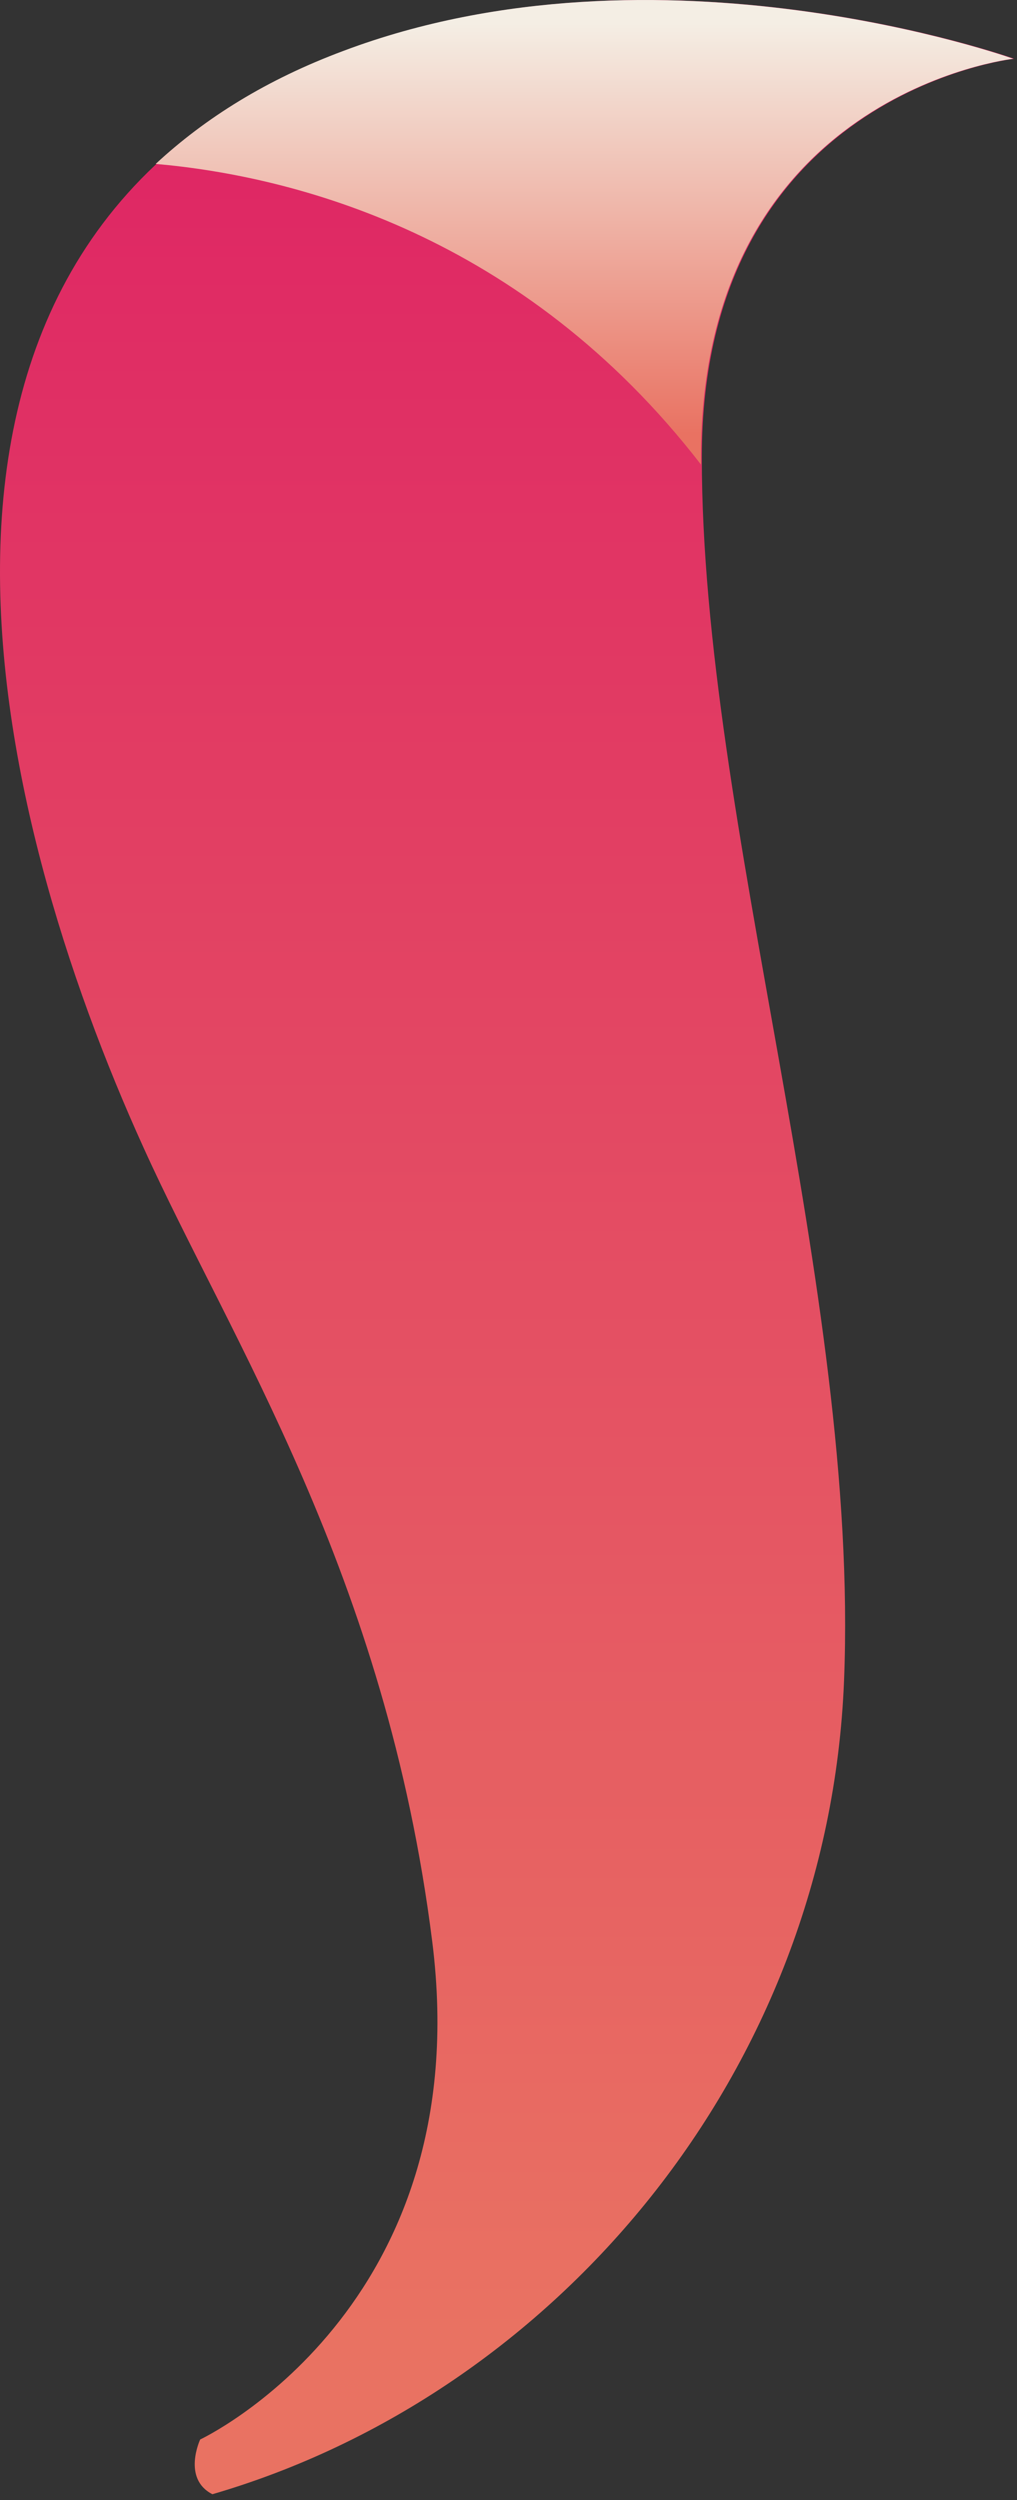
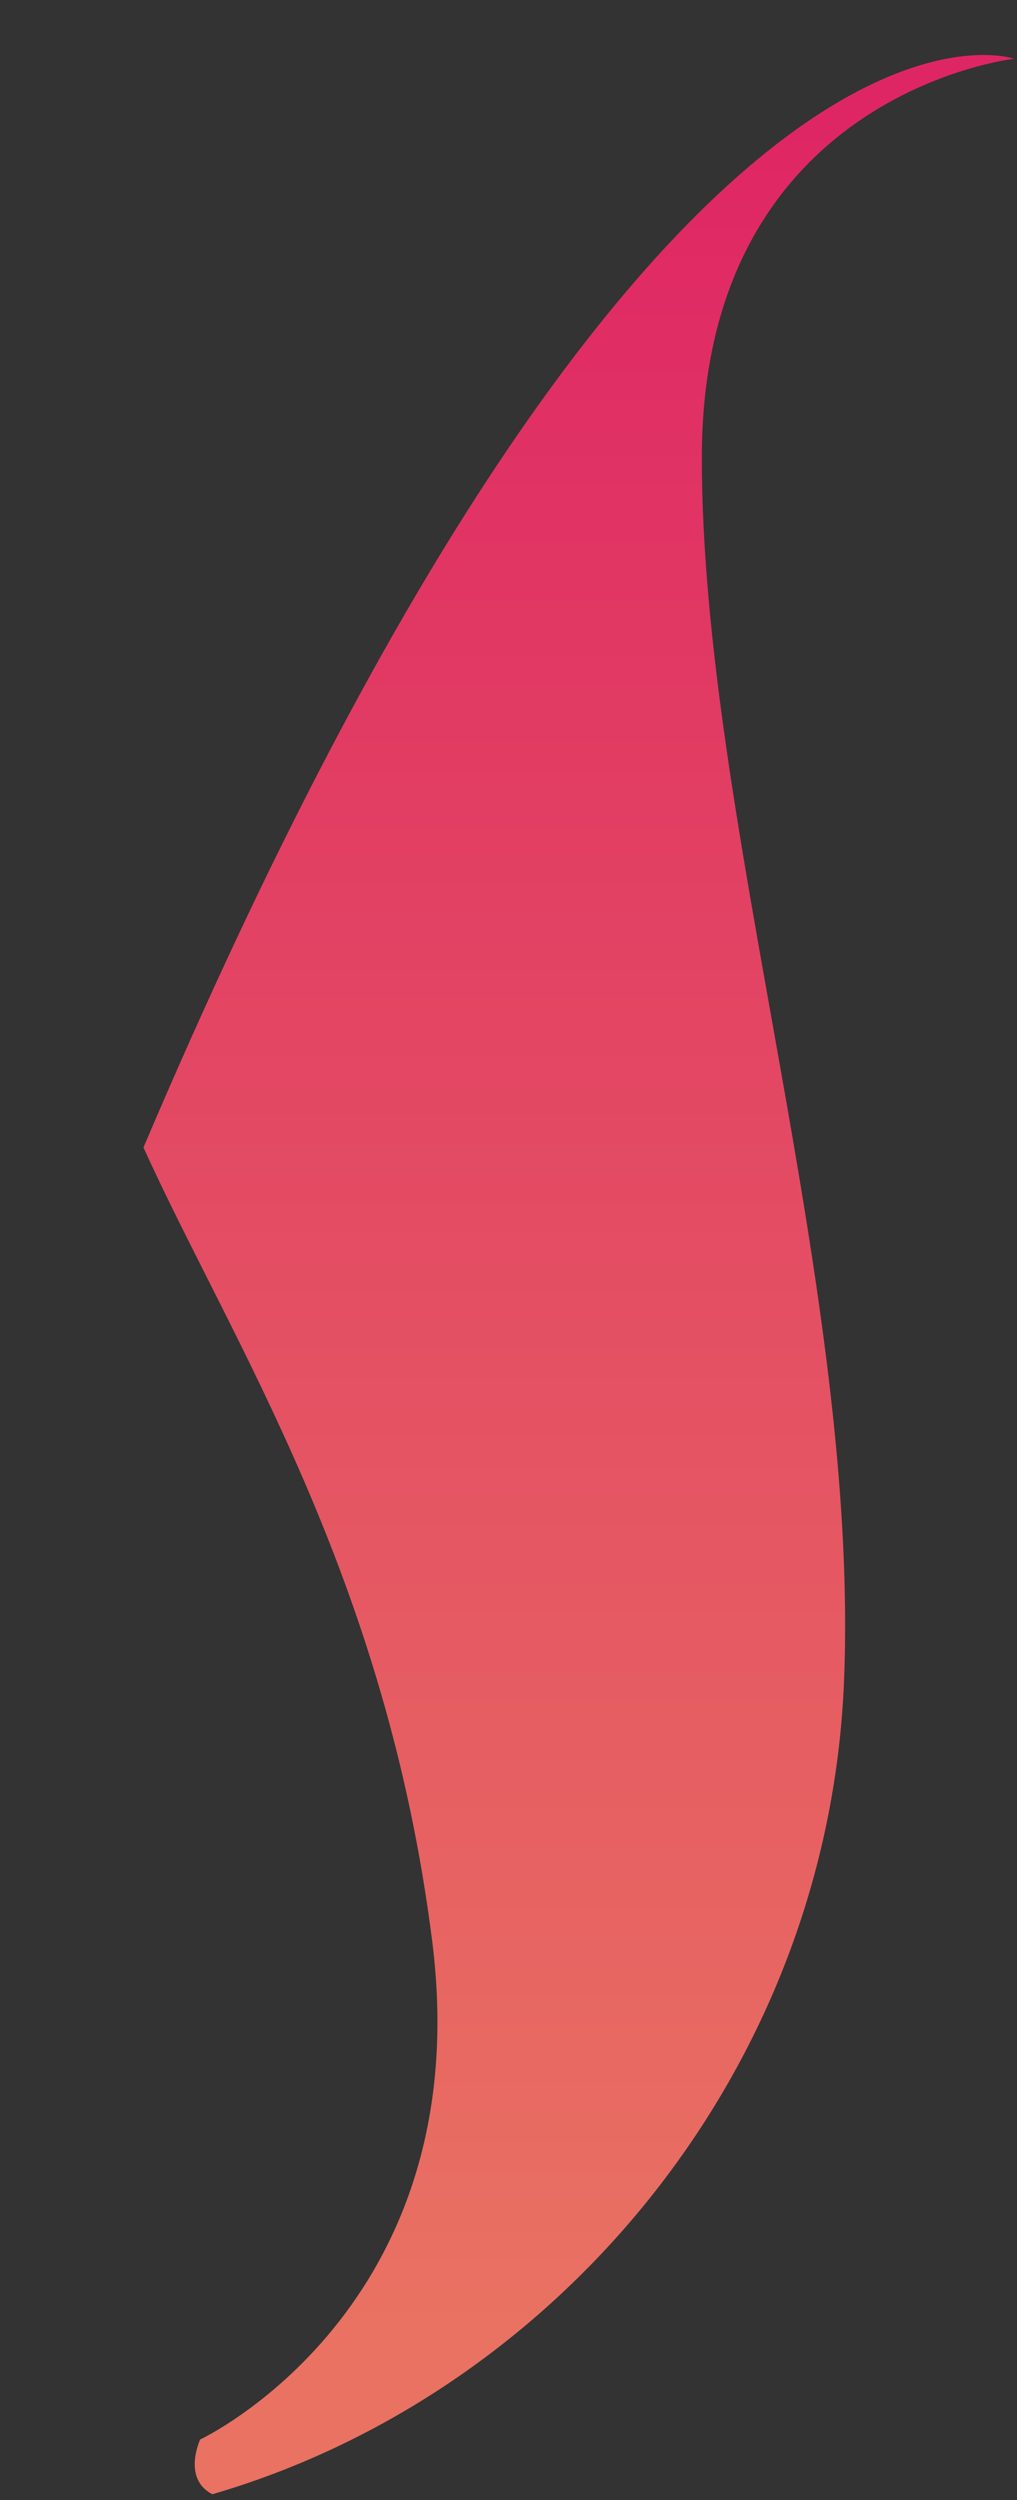
<svg xmlns="http://www.w3.org/2000/svg" width="131" height="322" viewBox="0 0 131 322" fill="none">
  <rect x="0" y="0" width="131" height="322" fill="#333333" stroke="none" />
-   <path d="M25.786 314.204C25.786 314.204 61.634 297.417 55.678 250.079C49.722 202.741 29.719 172.637 18.481 147.793C-0.847 105.267 -19.951 30.735 44.328 6.562C85.008 -8.769 130.633 7.57 130.633 7.57C130.633 7.57 90.402 12.046 90.402 58.936C90.402 105.827 110.743 166.146 108.72 216.506C106.697 266.866 71.523 308.384 27.359 321.254C23.426 319.24 25.786 314.204 25.786 314.204Z" fill="url(#paint0_linear_968_111)" />
-   <path d="M44.216 6.562C84.896 -8.769 130.521 7.57 130.521 7.57C130.521 7.57 90.29 12.046 90.29 58.936C90.29 59.272 90.29 59.496 90.29 59.832C67.365 30.175 37.81 22.677 20.055 21.111C26.46 15.18 34.327 10.255 44.216 6.562Z" fill="url(#paint1_linear_968_111)" />
+   <path d="M25.786 314.204C25.786 314.204 61.634 297.417 55.678 250.079C49.722 202.741 29.719 172.637 18.481 147.793C85.008 -8.769 130.633 7.57 130.633 7.57C130.633 7.57 90.402 12.046 90.402 58.936C90.402 105.827 110.743 166.146 108.72 216.506C106.697 266.866 71.523 308.384 27.359 321.254C23.426 319.24 25.786 314.204 25.786 314.204Z" fill="url(#paint0_linear_968_111)" />
  <defs>
    <linearGradient id="paint0_linear_968_111" x1="65.247" y1="300.536" x2="65.247" y2="16.507" gradientUnits="userSpaceOnUse">
      <stop stop-color="#E97262" />
      <stop offset="0.573" stop-color="#E34763" />
      <stop offset="1" stop-color="#DF2664" />
    </linearGradient>
    <linearGradient id="paint1_linear_968_111" x1="75.358" y1="55.9" x2="75.358" y2="3.046" gradientUnits="userSpaceOnUse">
      <stop stop-color="#E97262" />
      <stop offset="1" stop-color="#F4EEE4" />
    </linearGradient>
  </defs>
</svg>